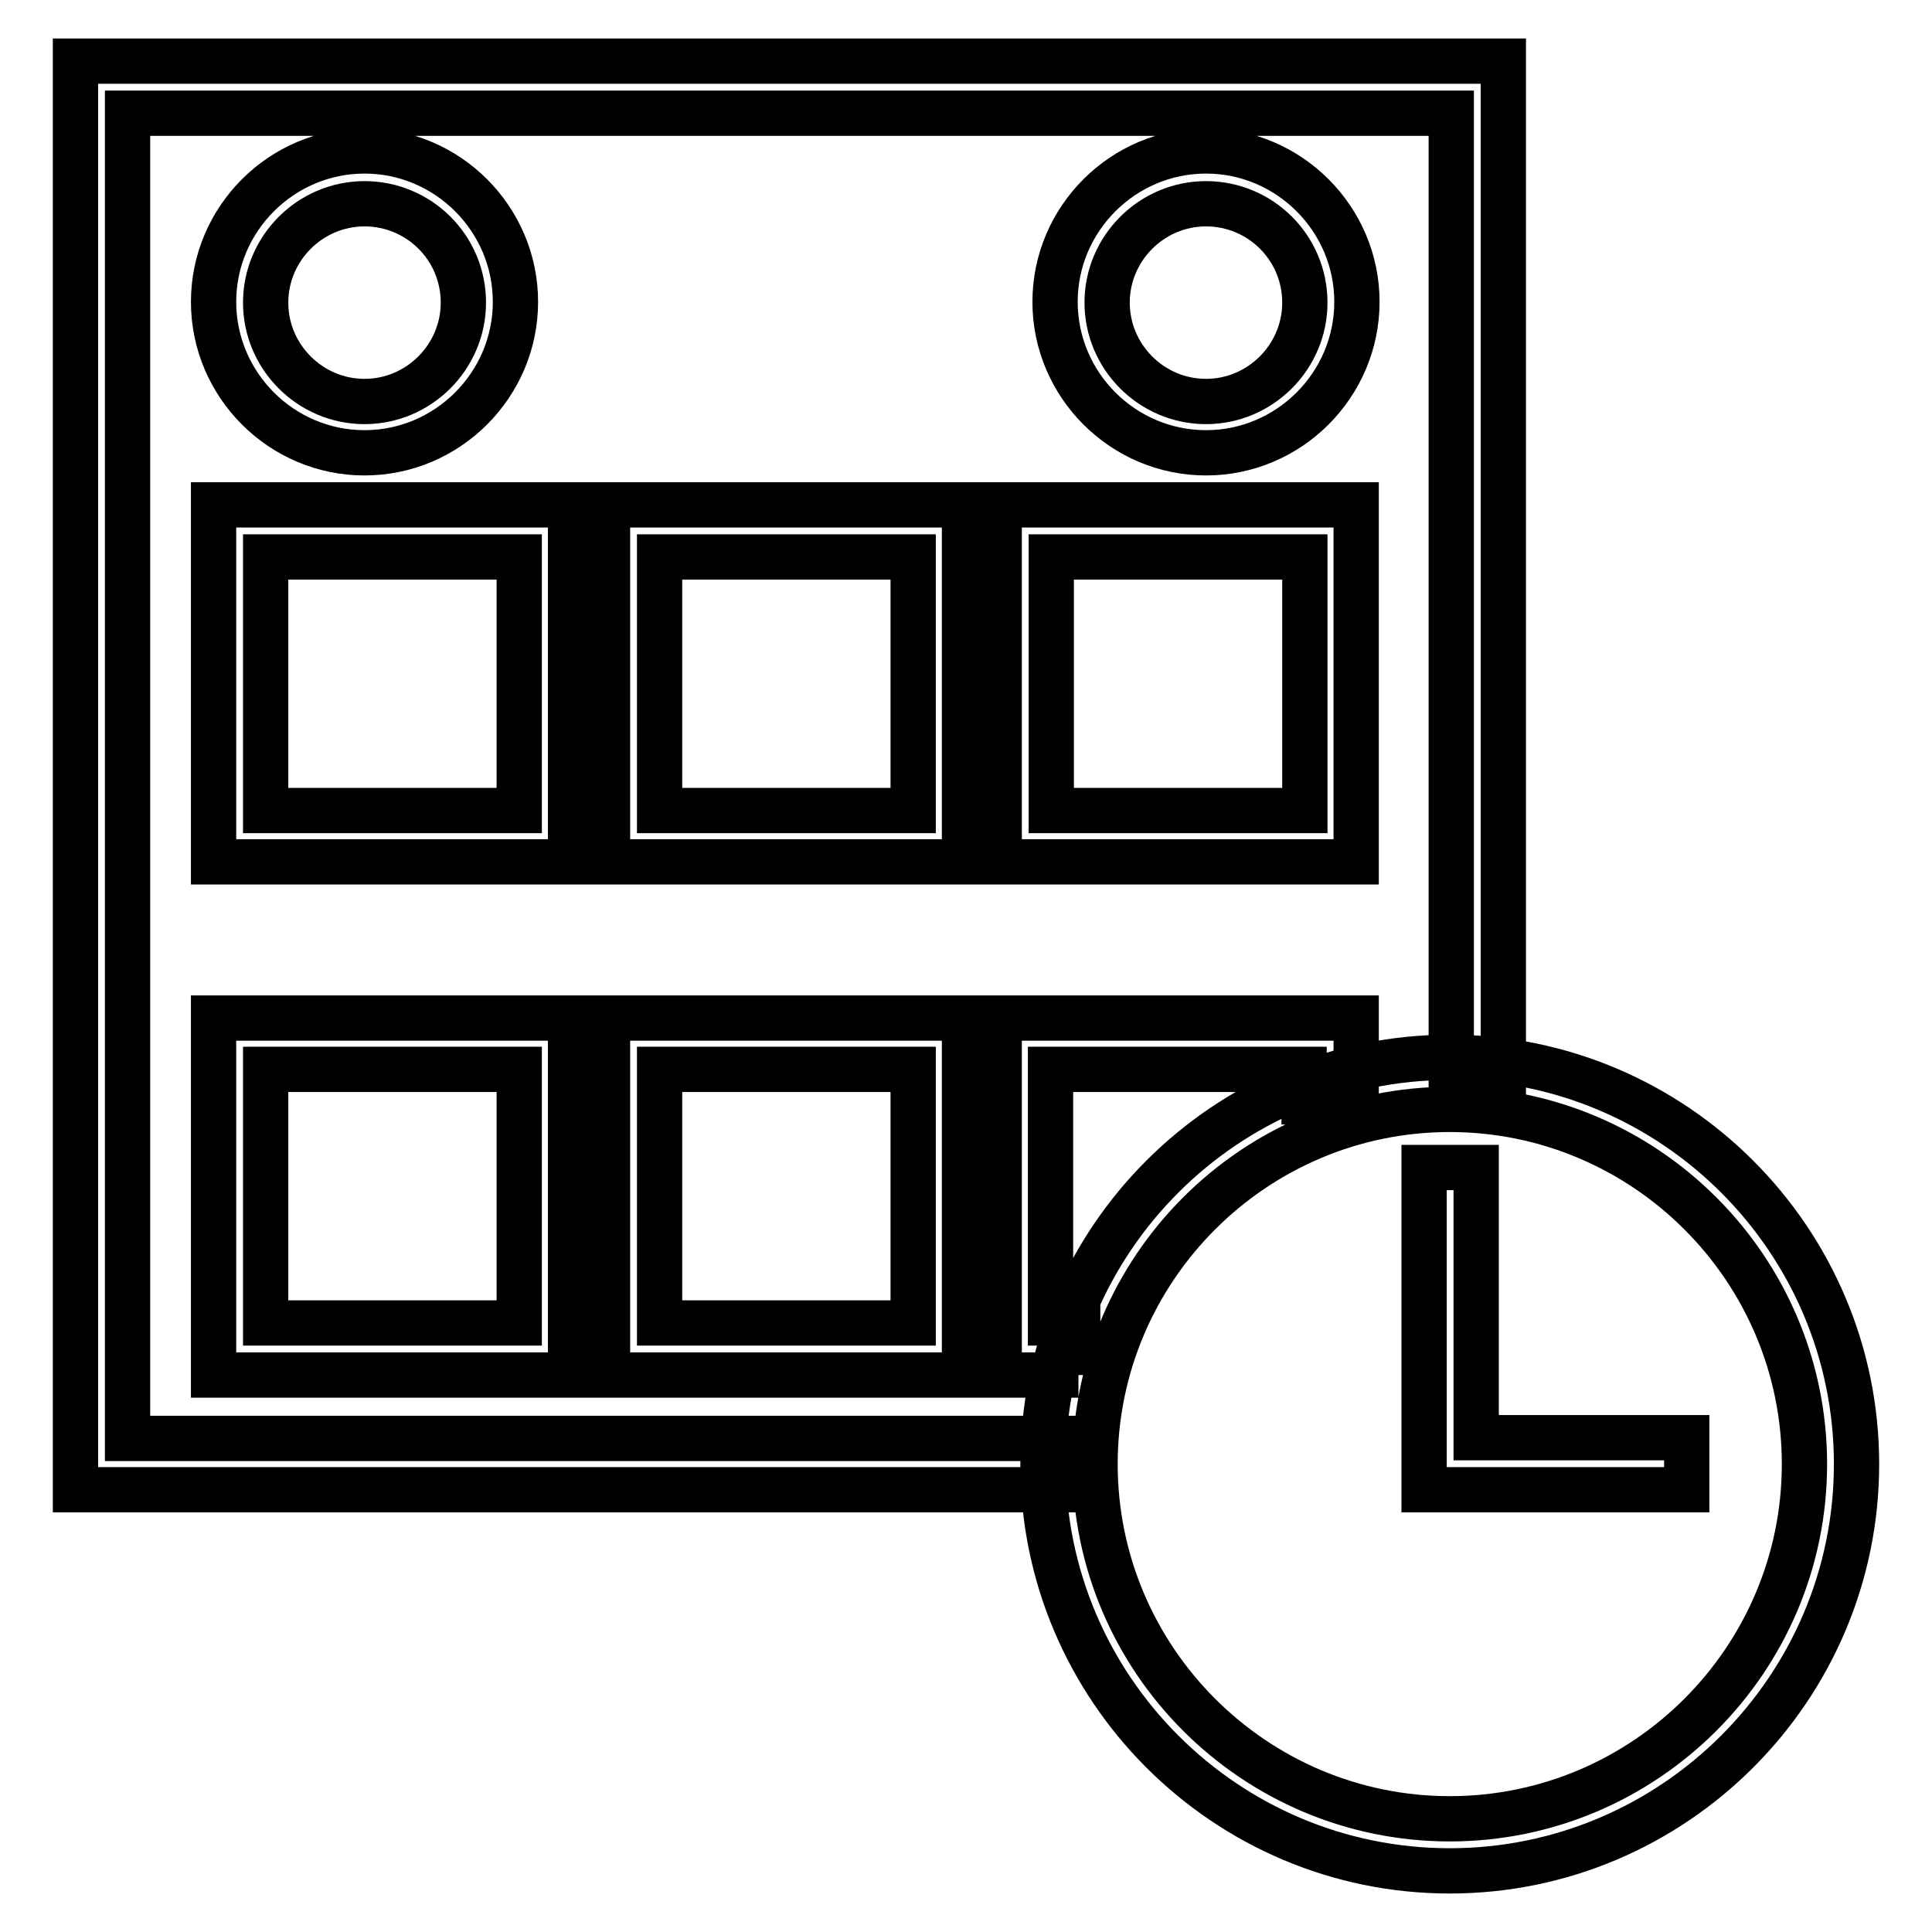
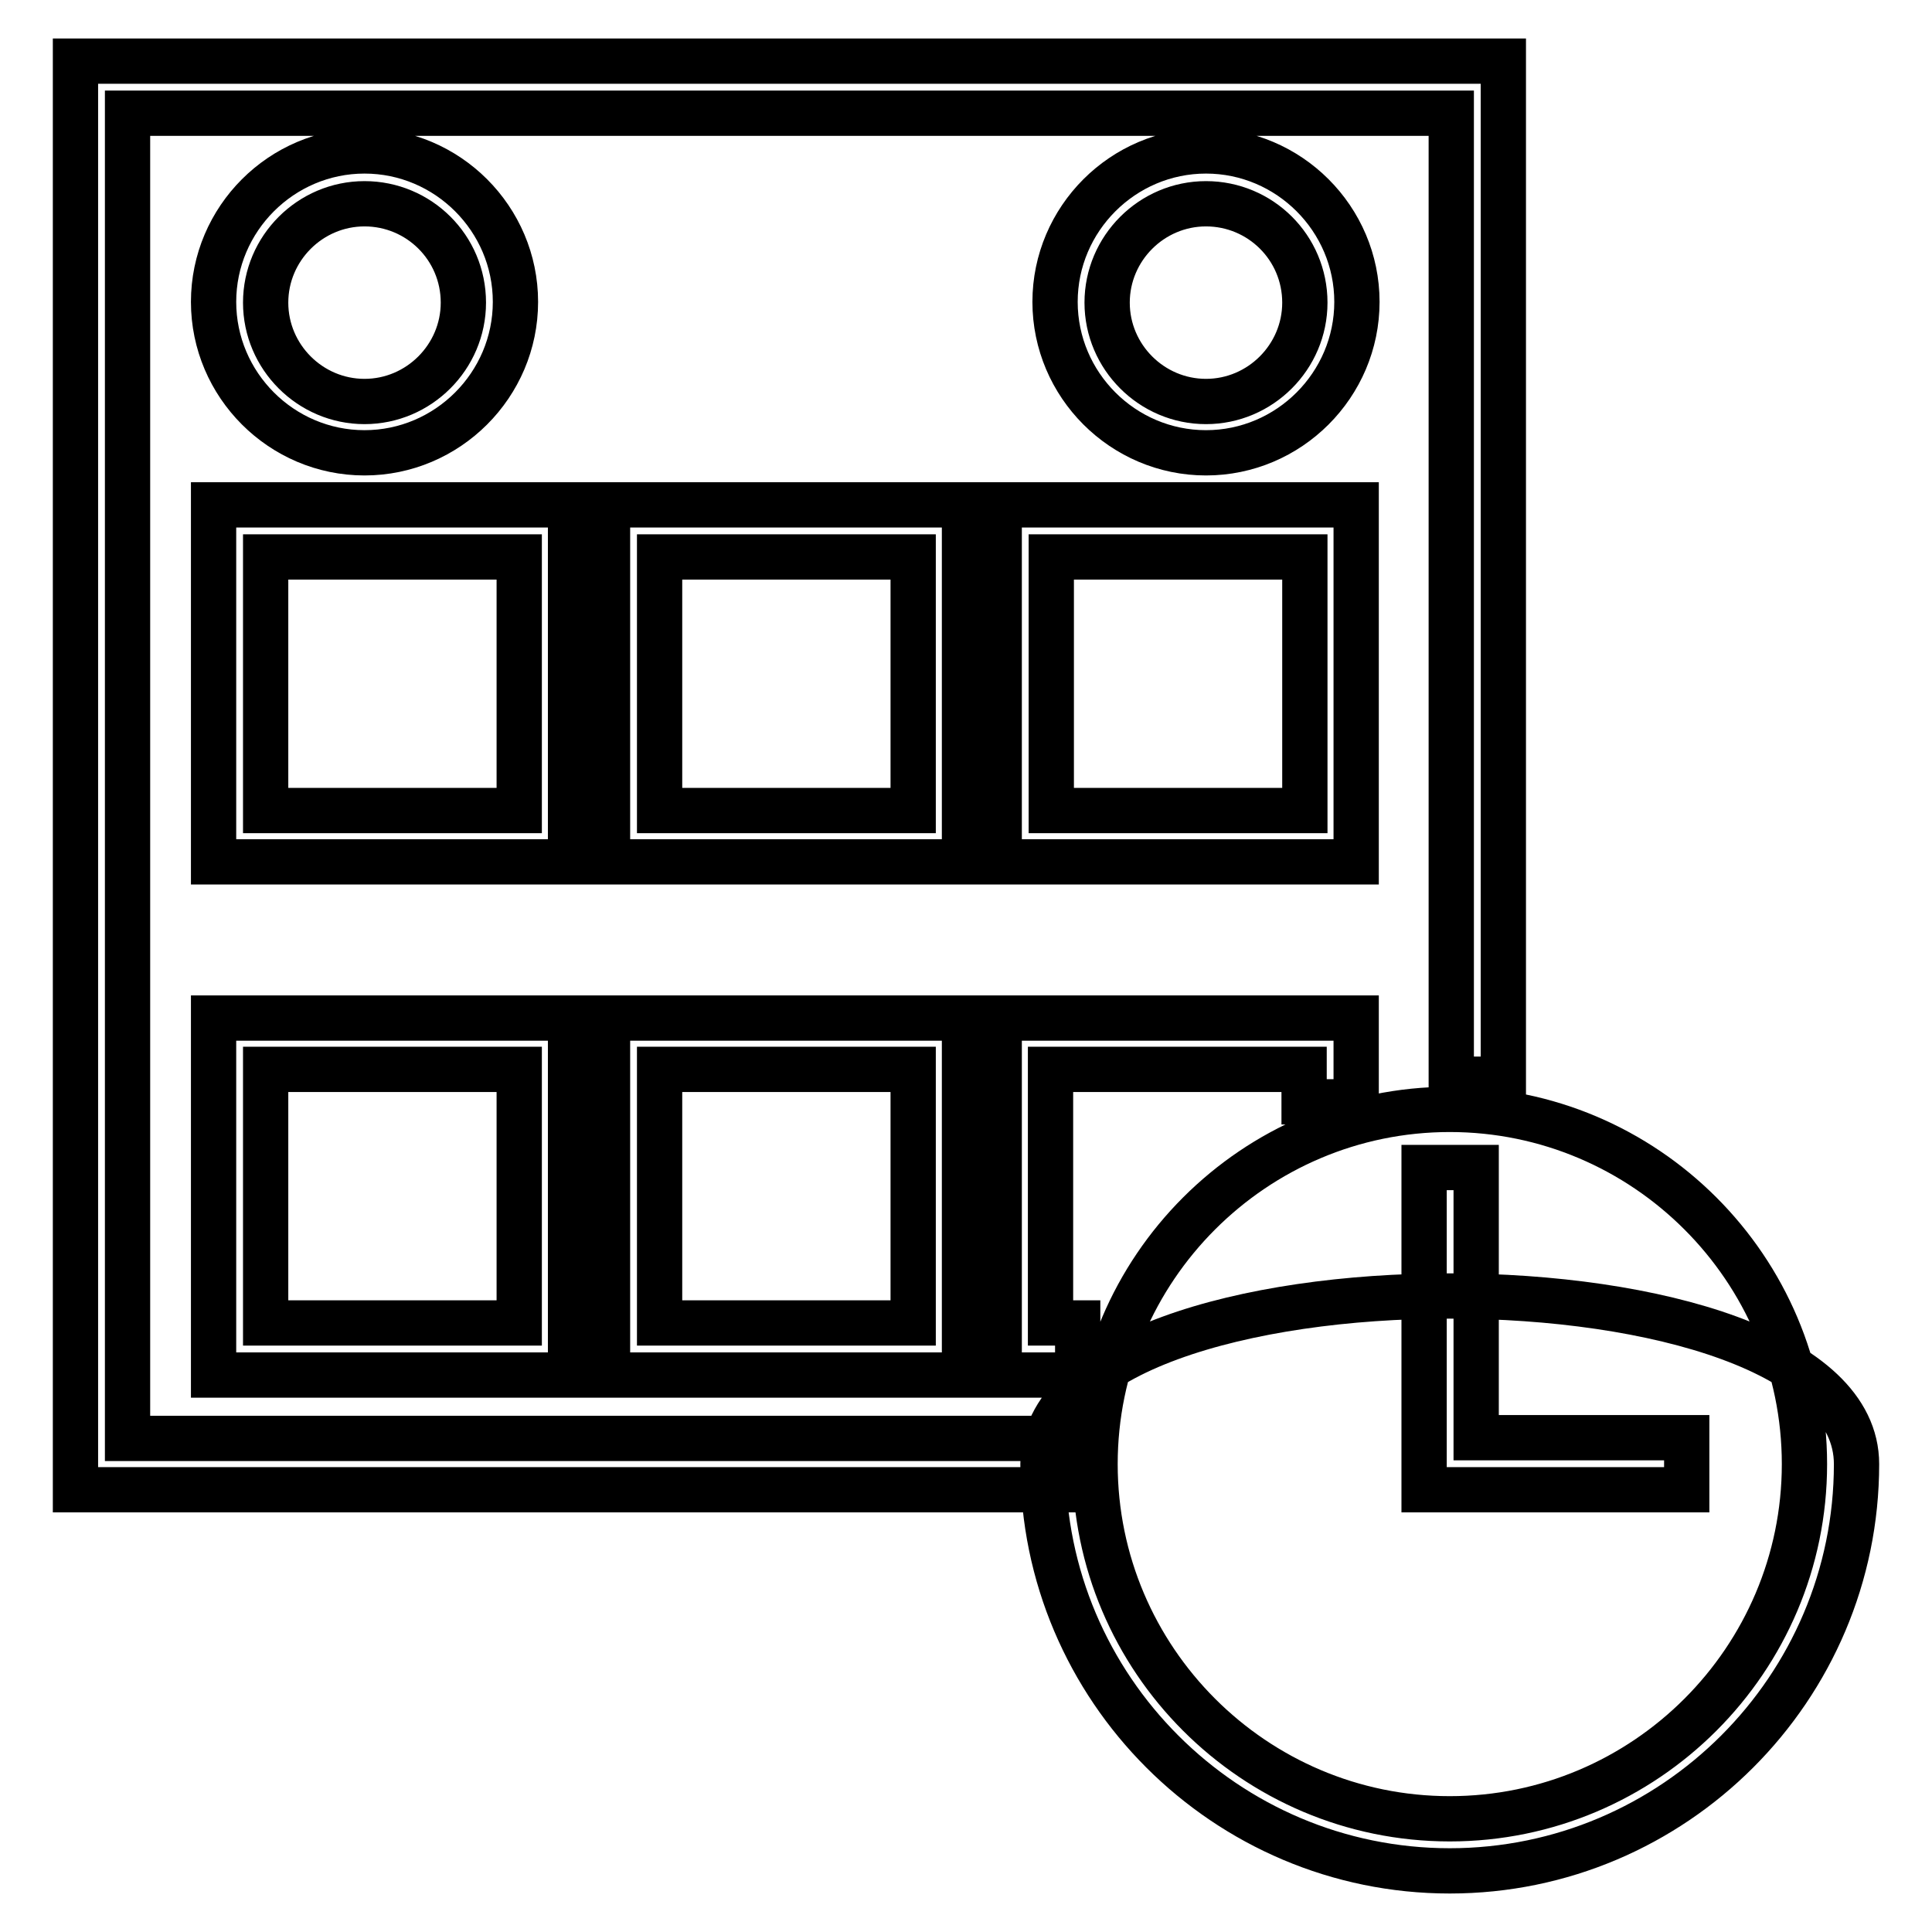
<svg xmlns="http://www.w3.org/2000/svg" version="1.1" x="0px" y="0px" viewBox="0 0 256 256" enable-background="new 0 0 256 256" xml:space="preserve">
  <g>
-     <path stroke-width="6" fill-opacity="0" stroke="#000000" d="M140.6,197.4H10V8.1h189.2v134.9h-6.9v-128H16.9v175.6h123.7V197.4z M48.3,60c-11,0-20-9-20-20s9-20,20-20 c11,0,20,9,20,20S59.3,60,48.3,60z M48.3,27c-7.2,0-13.1,5.9-13.1,13.1c0,7.2,5.9,13.1,13.1,13.1c7.2,0,13.1-5.9,13.1-13.1 C61.4,32.8,55.5,27,48.3,27z M159.8,60c-11,0-20-9-20-20s9-20,20-20c11,0,20,9,20,20S170.8,60,159.8,60z M159.8,27 c-7.2,0-13.1,5.9-13.1,13.1c0,7.2,5.9,13.1,13.1,13.1s13.1-5.9,13.1-13.1C172.9,32.8,167,27,159.8,27z M75.6,114.2H28.3V66.9h47.3 V114.2L75.6,114.2z M35.2,107.4h33.6V73.8H35.2V107.4z M127.8,114.2H80.5V66.9h47.3V114.2L127.8,114.2z M87.4,107.4h33.6V73.8H87.4 V107.4z M179.7,114.2h-47.3V66.9h47.3V114.2L179.7,114.2z M139.3,107.4h33.6V73.8h-33.6V107.4z M75.6,182.2H28.3v-47.3h47.3V182.2 L75.6,182.2z M35.2,175.3h33.6v-33.6H35.2V175.3z M127.8,182.2H80.5v-47.3h47.3V182.2L127.8,182.2z M87.4,175.3h33.6v-33.6H87.4 V175.3z M142.9,182.2h-10.5v-47.3h47.3V146h-6.9v-4.3h-33.6v33.6h3.6V182.2z M192.1,247.9c-29.7,0-53.9-24.2-53.9-53.9 s24.2-53.9,53.9-53.9S246,164.3,246,194S221.8,247.9,192.1,247.9z M192.1,147c-25.9,0-47,21.1-47,47s21.1,47,47,47s47-21.1,47-47 S218,147,192.1,147z M223.4,197.4h-34.7v-42.7h6.9v35.8h27.9V197.4z" />
+     <path stroke-width="6" fill-opacity="0" stroke="#000000" d="M140.6,197.4H10V8.1h189.2v134.9h-6.9v-128H16.9v175.6h123.7V197.4z M48.3,60c-11,0-20-9-20-20s9-20,20-20 c11,0,20,9,20,20S59.3,60,48.3,60z M48.3,27c-7.2,0-13.1,5.9-13.1,13.1c0,7.2,5.9,13.1,13.1,13.1c7.2,0,13.1-5.9,13.1-13.1 C61.4,32.8,55.5,27,48.3,27z M159.8,60c-11,0-20-9-20-20s9-20,20-20c11,0,20,9,20,20S170.8,60,159.8,60z M159.8,27 c-7.2,0-13.1,5.9-13.1,13.1c0,7.2,5.9,13.1,13.1,13.1s13.1-5.9,13.1-13.1C172.9,32.8,167,27,159.8,27z M75.6,114.2H28.3V66.9h47.3 V114.2L75.6,114.2z M35.2,107.4h33.6V73.8H35.2V107.4z M127.8,114.2H80.5V66.9h47.3V114.2L127.8,114.2z M87.4,107.4h33.6V73.8H87.4 V107.4z M179.7,114.2h-47.3V66.9h47.3V114.2L179.7,114.2z M139.3,107.4h33.6V73.8h-33.6V107.4z M75.6,182.2H28.3v-47.3h47.3V182.2 L75.6,182.2z M35.2,175.3h33.6v-33.6H35.2V175.3z M127.8,182.2H80.5v-47.3h47.3V182.2L127.8,182.2z M87.4,175.3h33.6v-33.6H87.4 V175.3z M142.9,182.2h-10.5v-47.3h47.3V146h-6.9v-4.3h-33.6v33.6h3.6V182.2z M192.1,247.9c-29.7,0-53.9-24.2-53.9-53.9 S246,164.3,246,194S221.8,247.9,192.1,247.9z M192.1,147c-25.9,0-47,21.1-47,47s21.1,47,47,47s47-21.1,47-47 S218,147,192.1,147z M223.4,197.4h-34.7v-42.7h6.9v35.8h27.9V197.4z" />
  </g>
</svg>